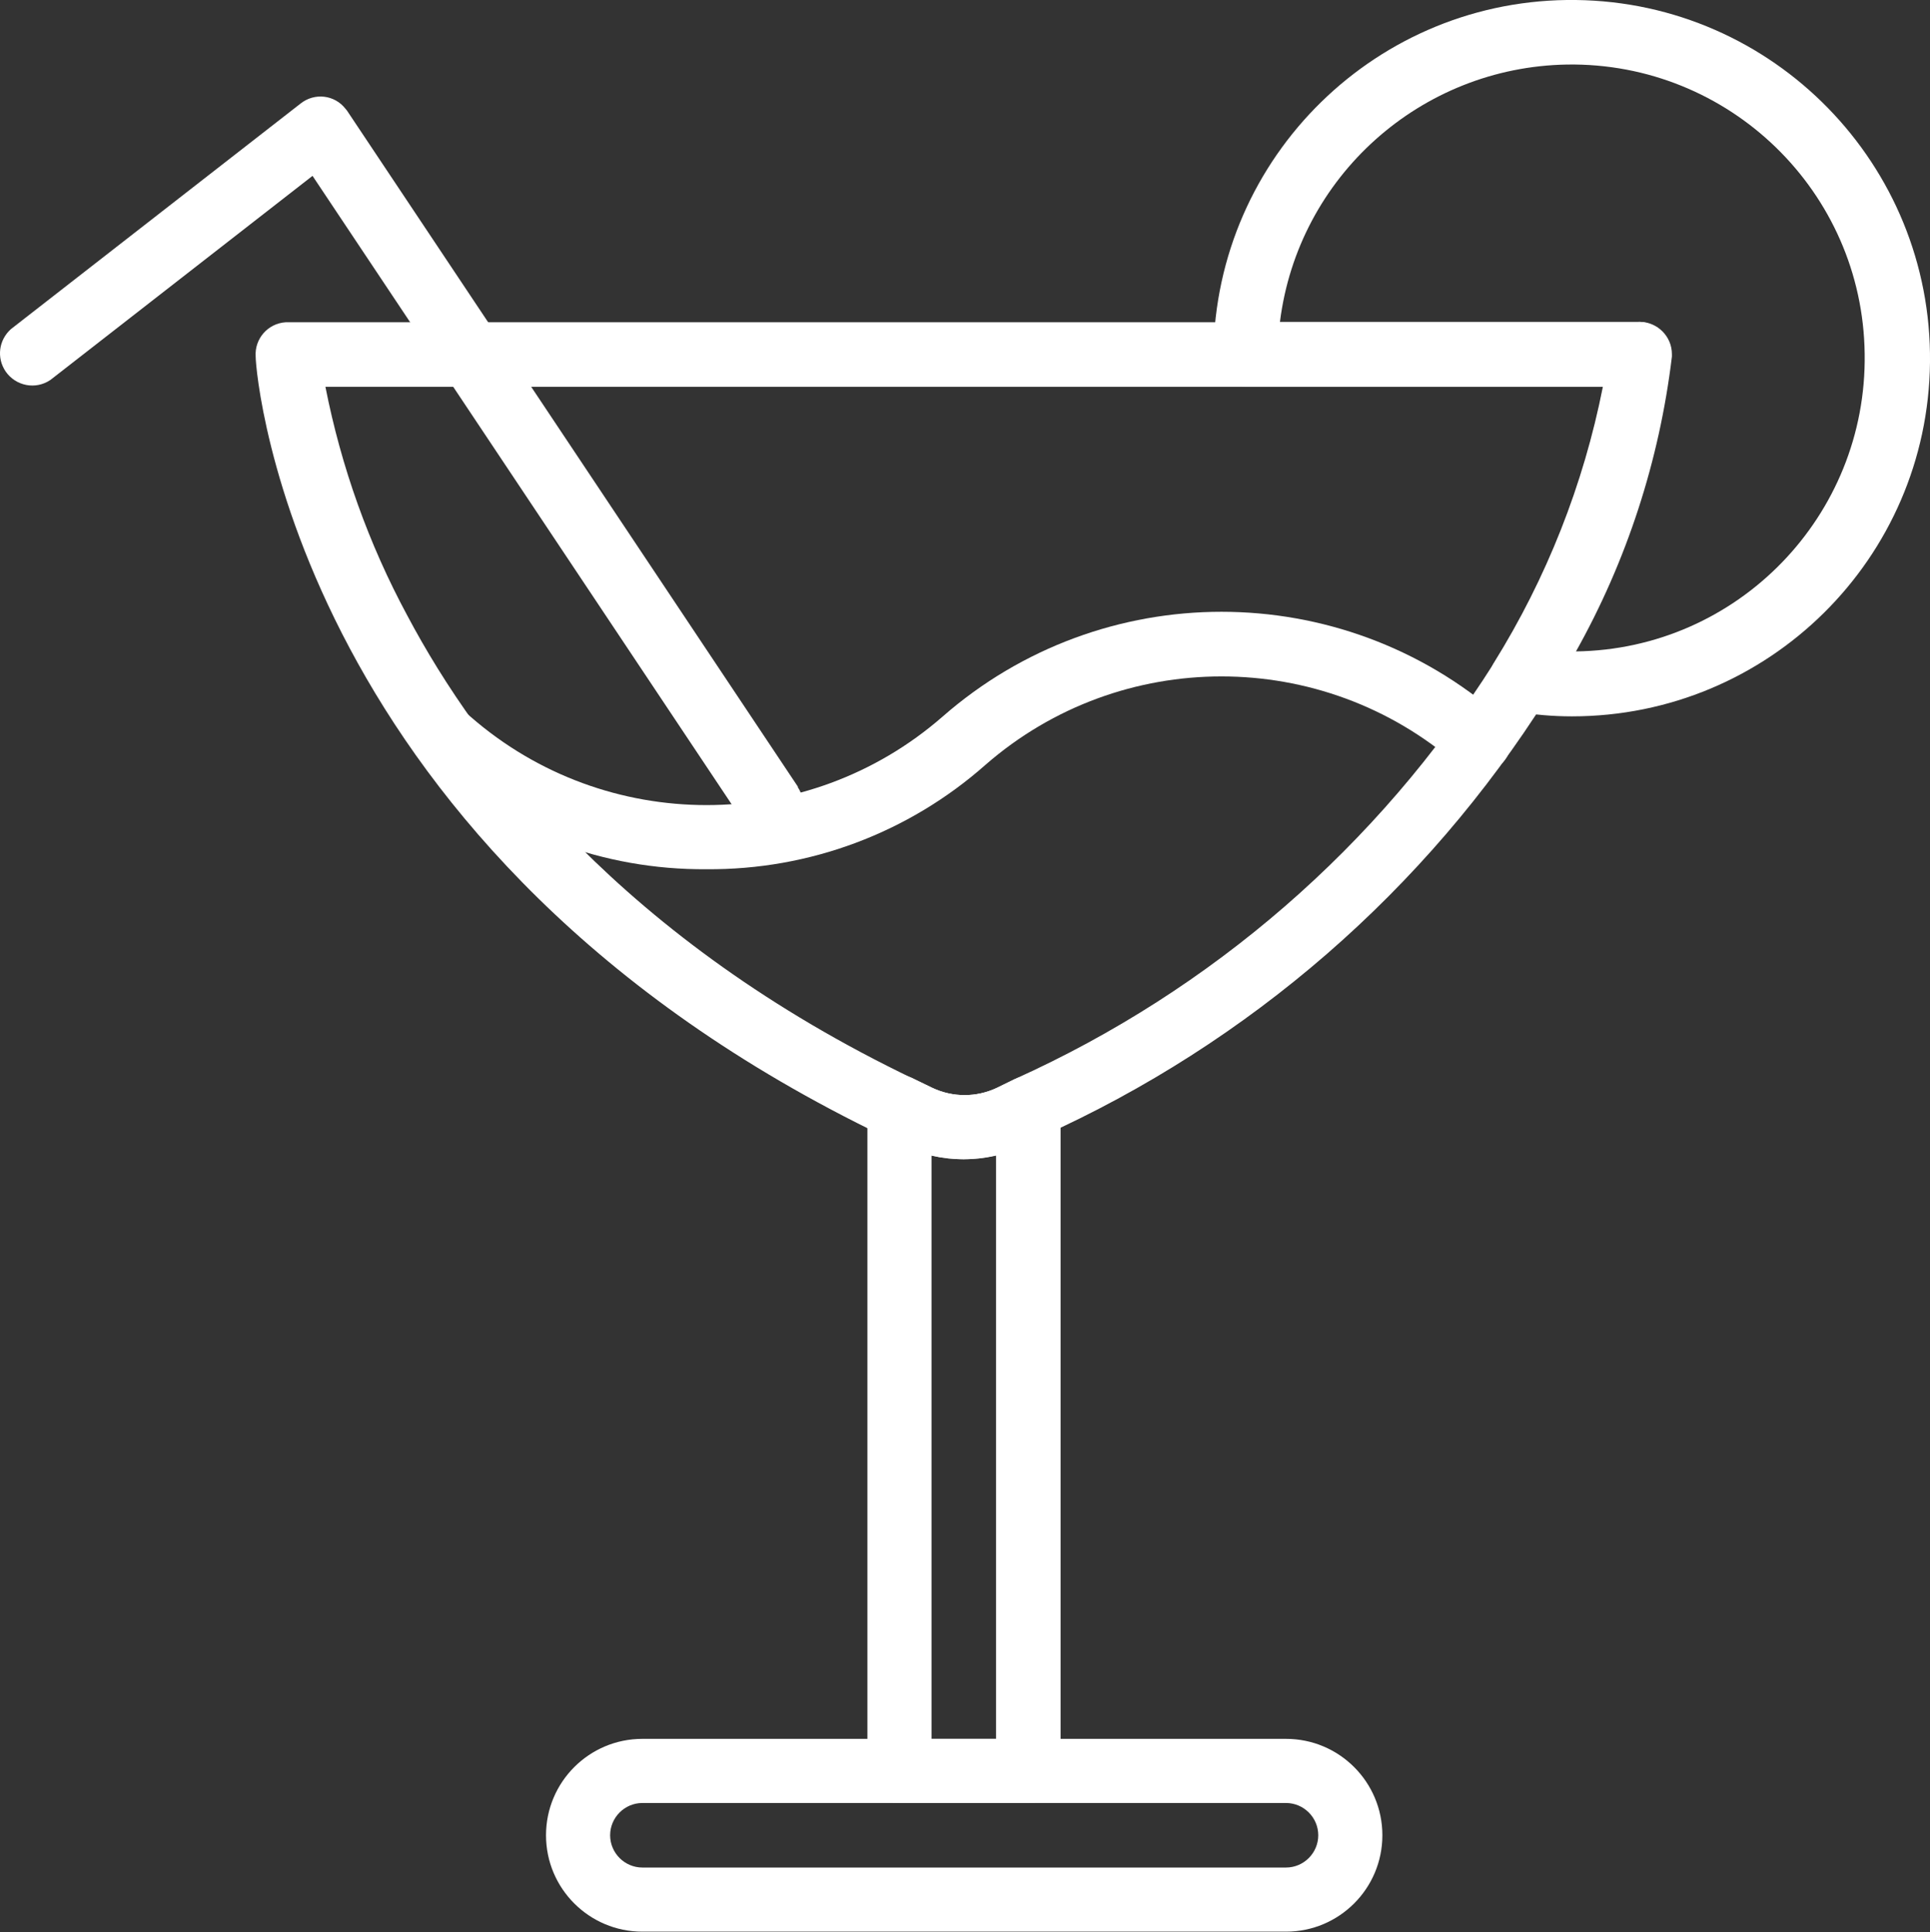
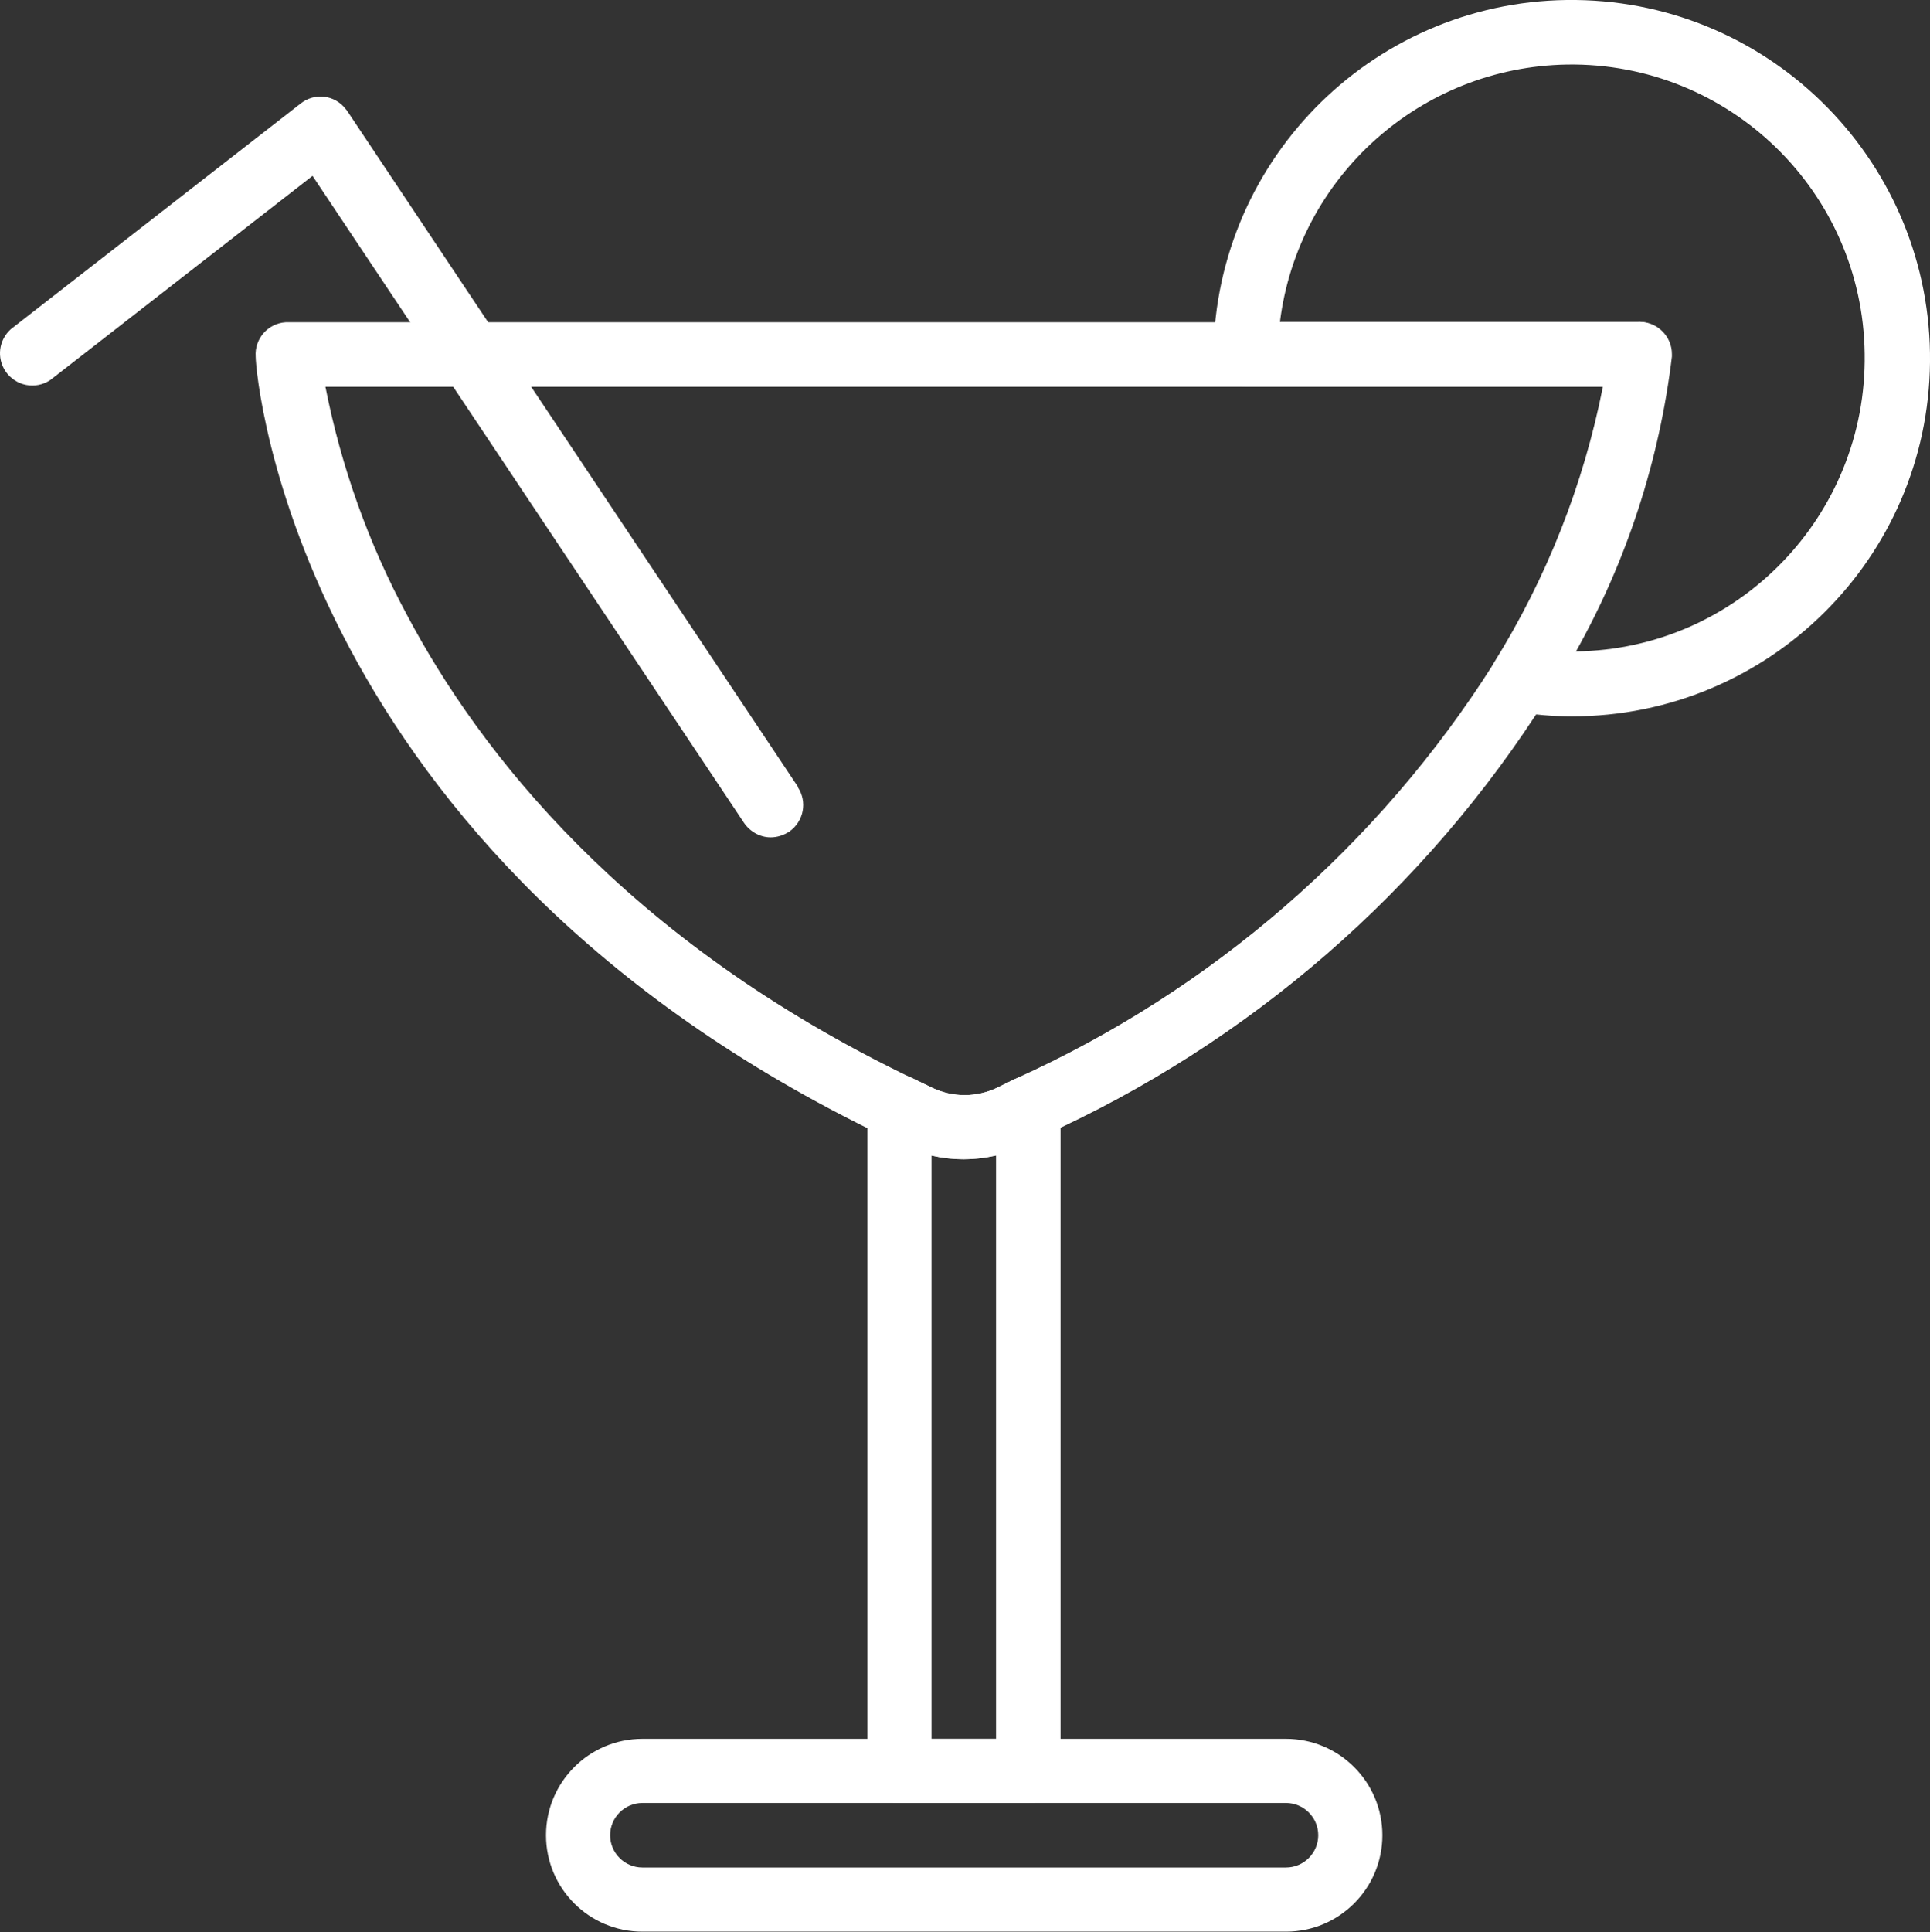
<svg xmlns="http://www.w3.org/2000/svg" id="Capa_2" data-name="Capa 2" viewBox="0 0 47.86 47.9">
  <rect x="0" y="0" width="47.86" height="47.9" fill="#333333" stroke="none" />
  <defs>
    <style>
      .cls-1 {
        fill: #fff;
      }
    </style>
  </defs>
  <g id="Textos">
    <g>
      <path class="cls-1" d="M40.67,7.99H7.14s-.04,0-.06,0c-.44.03-.77.41-.74.85,0,.5,1.02,12.34,15.6,19.34l.49.24c.46.21.96.32,1.46.32.5,0,.99-.11,1.44-.32l.49-.24c5.16-2.32,9.53-6.11,12.55-10.9,1.63-2.55,2.68-5.43,3.06-8.44,0-.02,0-.04,0-.06,0-.44-.36-.8-.8-.8ZM37.04,16.45c-2.86,4.52-6.99,8.1-11.87,10.3l-.45.22c-.51.24-1.09.24-1.6,0l-.46-.22c-7.18-3.44-10.79-8.15-12.56-11.49-.96-1.78-1.64-3.69-2.03-5.67h31.69c-.48,2.43-1.4,4.76-2.71,6.86Z" />
      <path class="cls-1" d="M26.23,27.14c-.19-.4-.66-.57-1.06-.39l-.45.22c-.51.24-1.09.24-1.6,0l-.45-.22c-.11-.06-.23-.09-.36-.09-.44,0-.8.35-.8.8v16.44c0,.44.36.8.8.8h3.19c.44,0,.8-.36.8-.8v-16.44c0-.11-.03-.23-.07-.33ZM24.7,43.11h-1.6v-14.46c.53.12,1.07.12,1.6,0v14.46Z" />
      <path class="cls-1" d="M31.89,43.11h-15.96c-1.32,0-2.39,1.07-2.39,2.39s1.07,2.39,2.39,2.39h15.96c1.32,0,2.39-1.07,2.39-2.39,0-1.32-1.07-2.39-2.39-2.39ZM31.89,46.3h-15.96c-.44,0-.8-.36-.8-.8s.36-.8.8-.8h15.96c.44,0,.8.36.8.8,0,.44-.36.8-.8.8Z" />
-       <path class="cls-1" d="M37.21,17.77c-3.96-3.47-9.88-3.47-13.84,0-3.35,2.92-8.35,2.92-11.7,0-.33-.3-.83-.27-1.13.06s-.27.83.06,1.13c1.91,1.69,4.37,2.61,6.92,2.59,2.55.02,5.01-.9,6.92-2.59,3.35-2.92,8.35-2.92,11.7,0,.33.3.83.27,1.13-.06.3-.33.27-.83-.06-1.13Z" />
      <path class="cls-1" d="M39.08,0c-4.91-.06-8.93,3.87-8.99,8.78,0,.44.36.8.8.8h8.86c-.48,2.43-1.4,4.76-2.71,6.86-.05.09-.09.18-.11.28-.08.43.22.85.65.92.46.08.93.12,1.4.12,4.87,0,8.83-3.91,8.88-8.78C47.91,4.08,43.98.06,39.08,0ZM39.07,16.17c1.27-2.26,2.08-4.75,2.39-7.33,0-.02,0-.04,0-.06,0-.44-.36-.8-.8-.8h-8.92c.45-3.6,3.49-6.32,7.12-6.38,4.02-.06,7.33,3.15,7.38,7.17.06,4.02-3.15,7.33-7.17,7.38Z" />
      <path class="cls-1" d="M19.79,19.51L8.61,2.75s-.02-.03-.04-.05c-.27-.35-.77-.41-1.12-.13L.27,8.16c-.3.27-.36.71-.13,1.05.25.36.74.46,1.11.21l6.5-5.06,10.7,16.04c.15.22.4.36.66.36.16,0,.32-.05.46-.14.36-.25.46-.74.21-1.11Z" />
    </g>
  </g>
</svg>